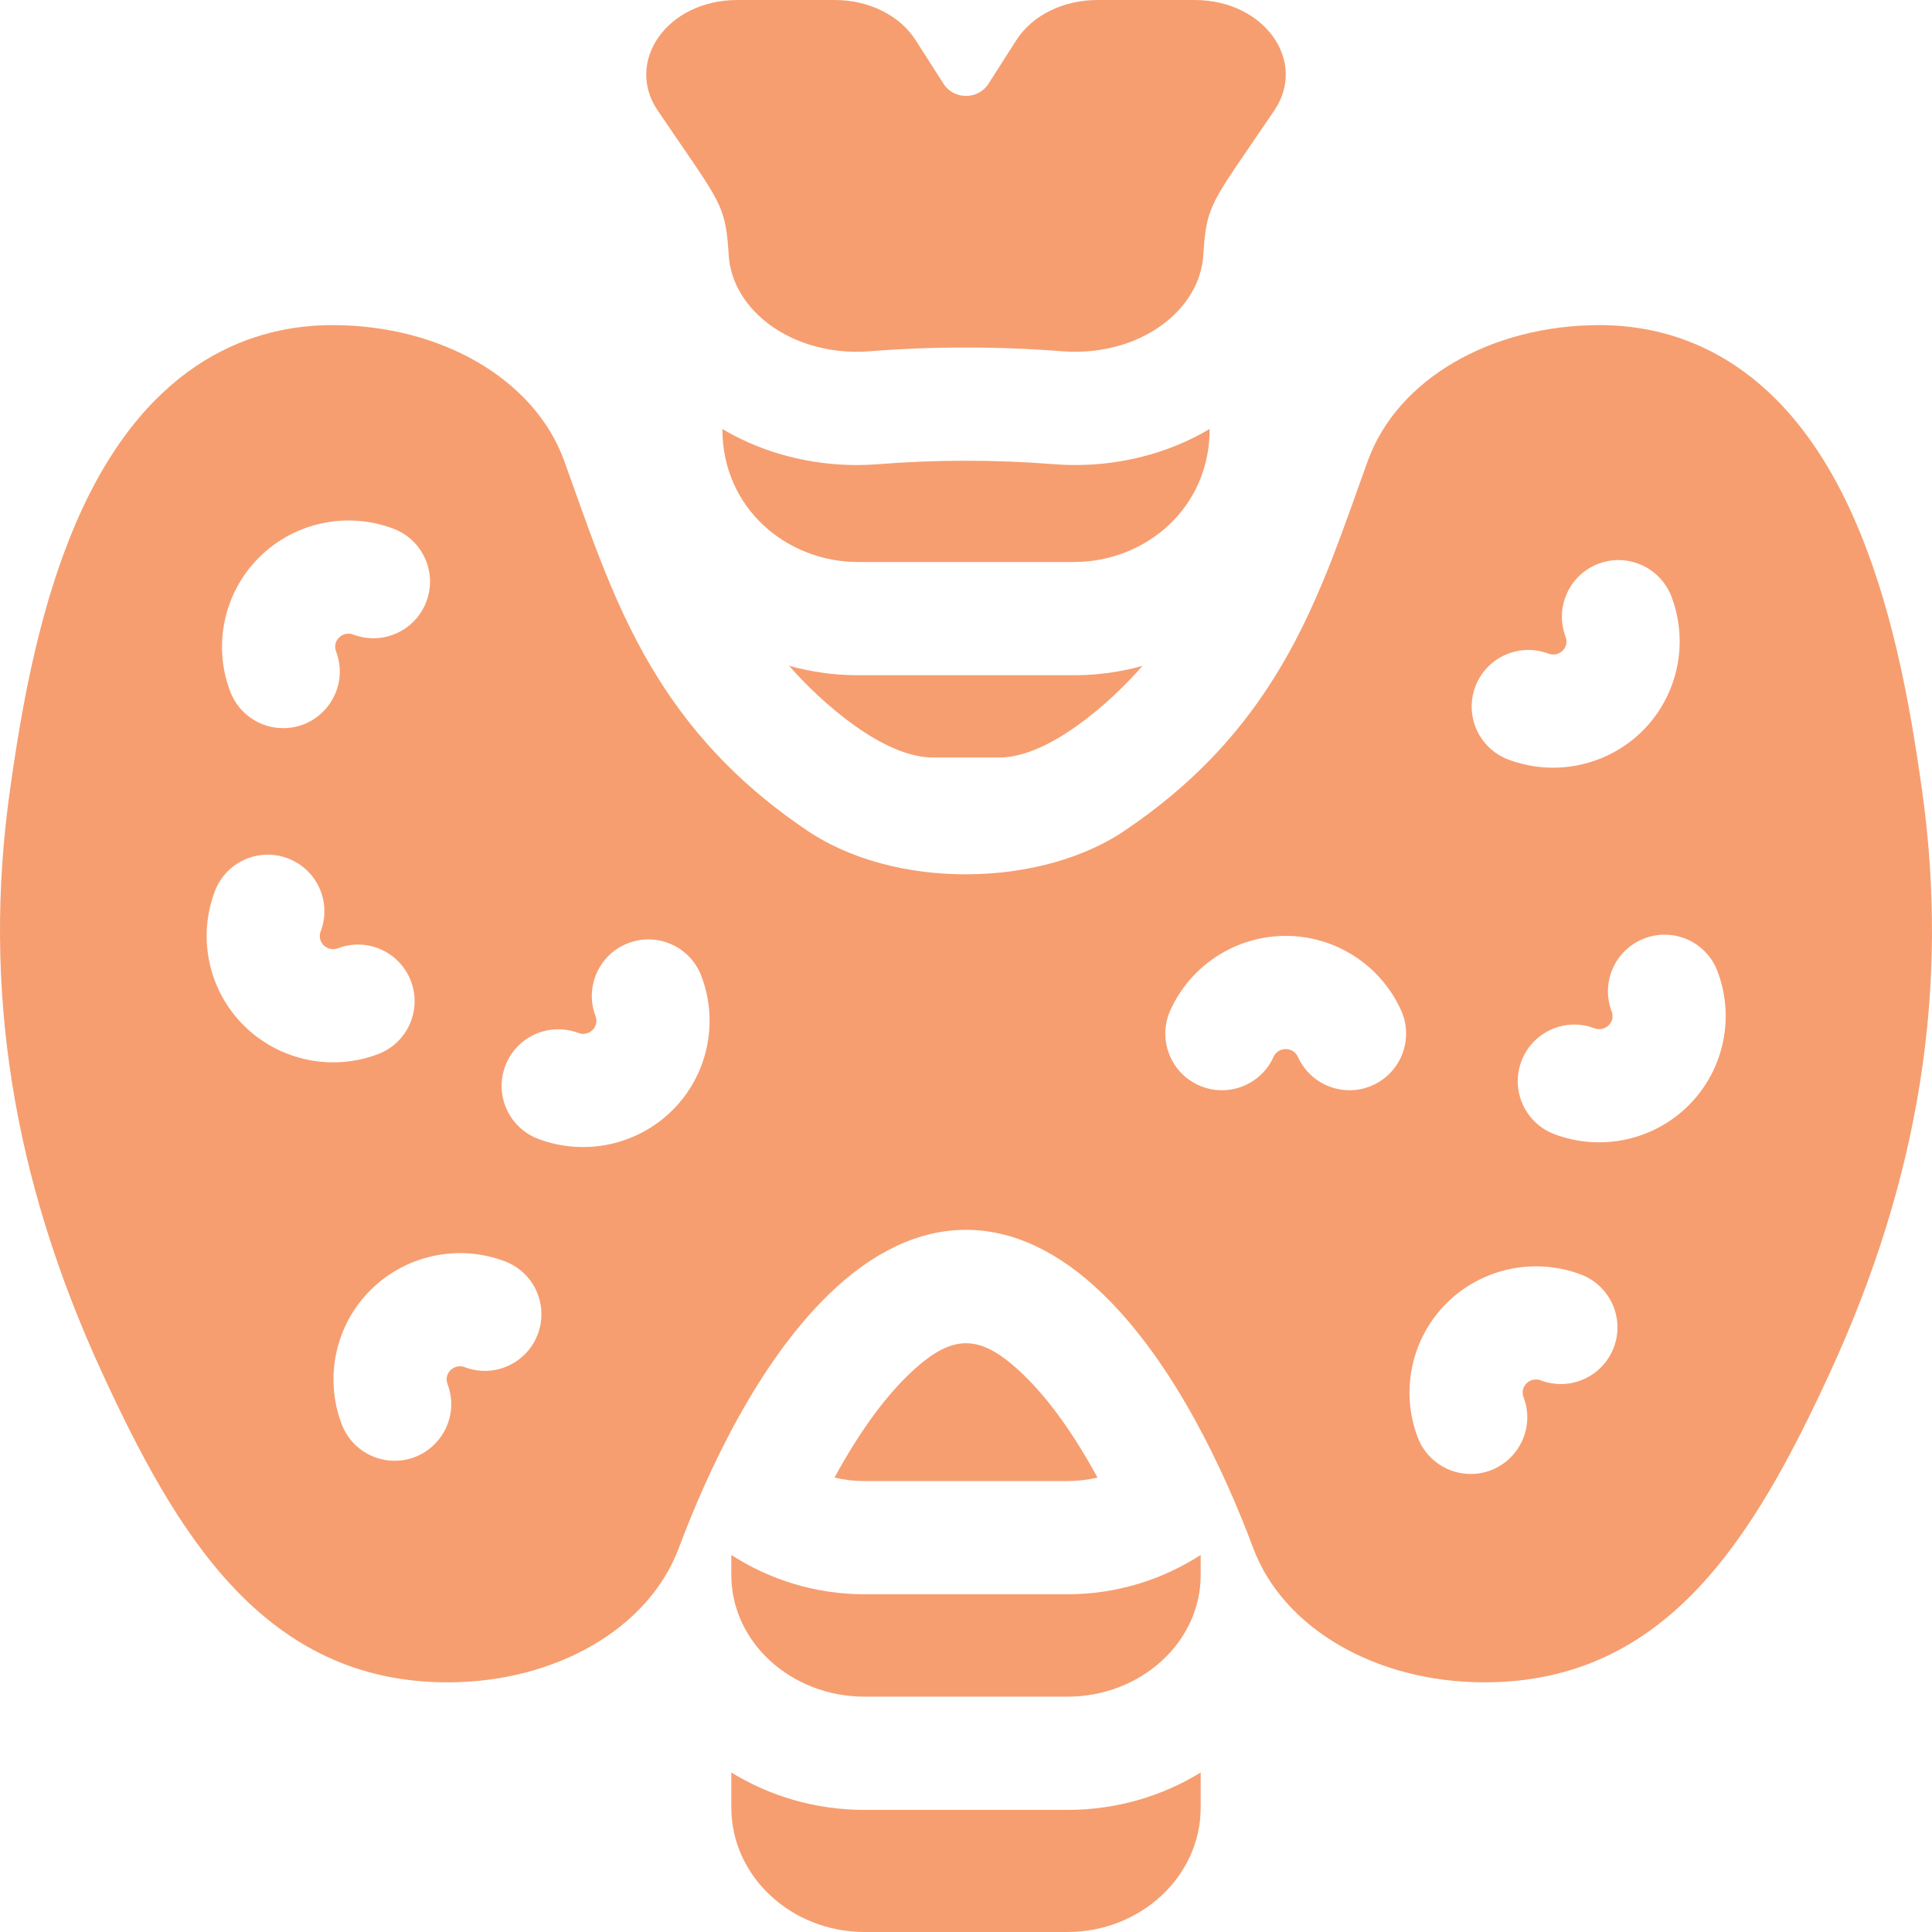
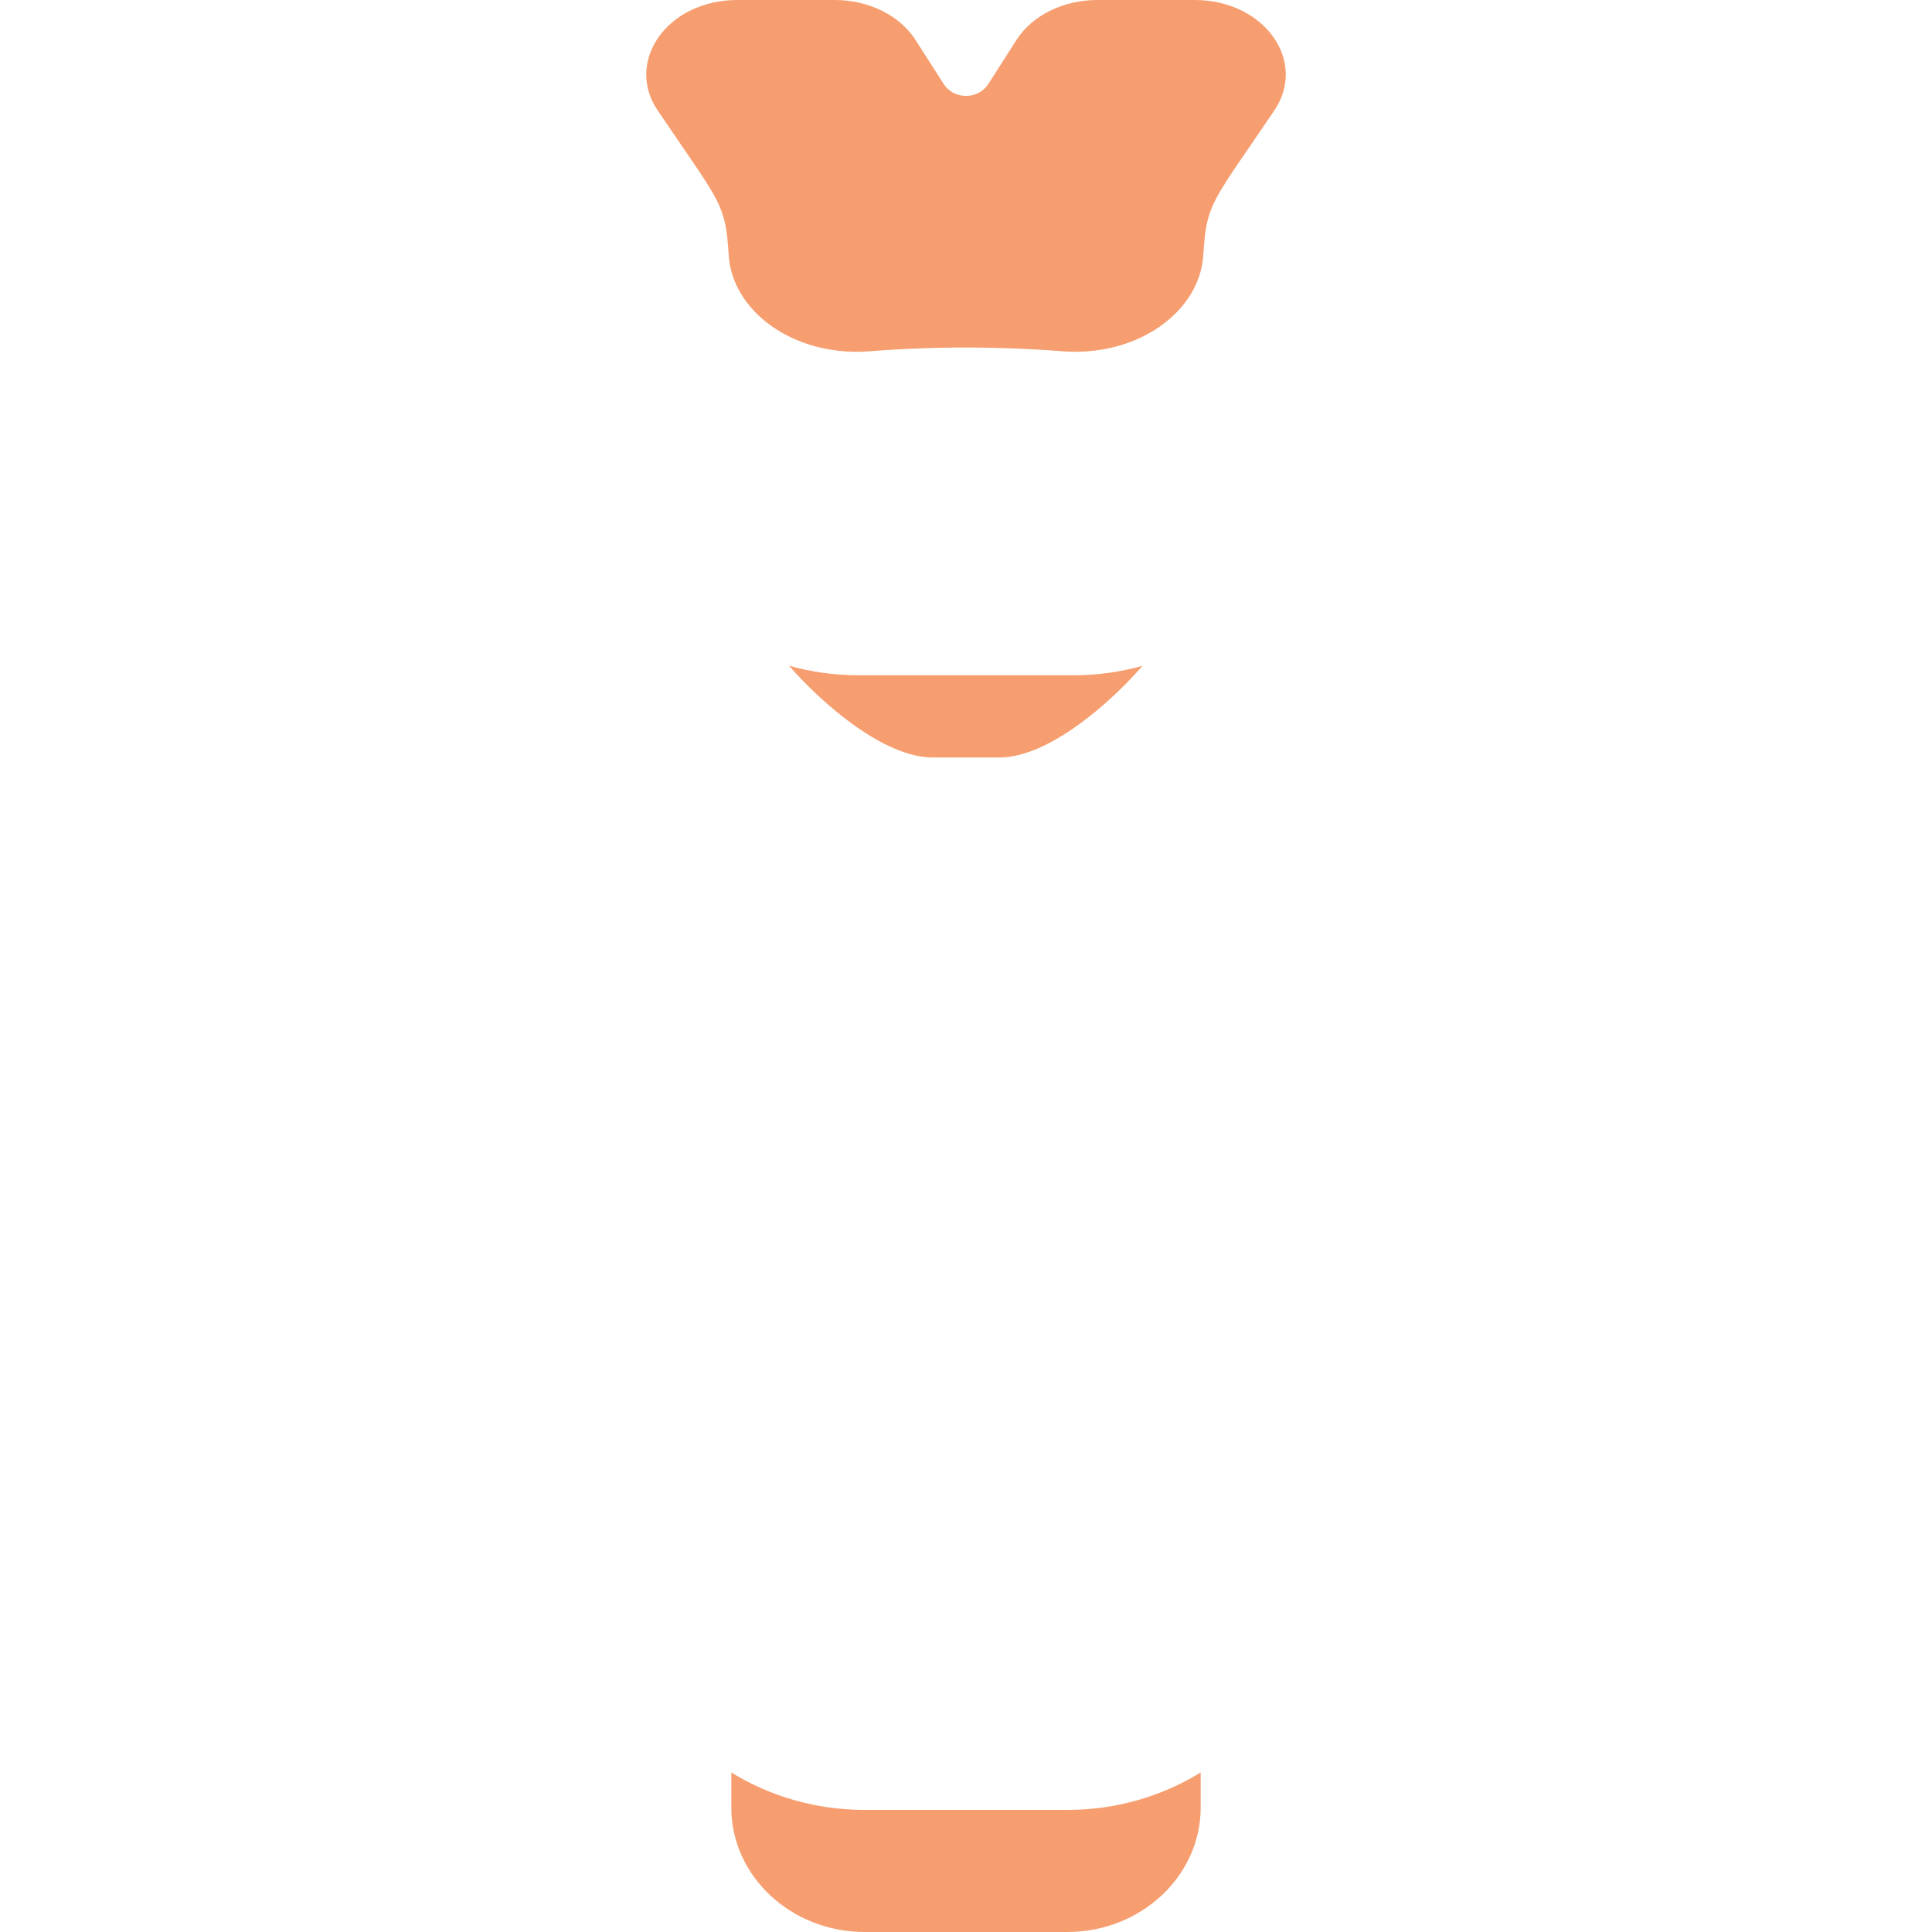
<svg xmlns="http://www.w3.org/2000/svg" width="66" height="66" viewBox="0 0 66 66" fill="none">
  <path d="M29.539 61.829C27.862 61.829 26.297 61.359 24.983 60.551V61.75C24.983 64.094 27.028 66 29.539 66H36.461C38.972 66 41.017 64.094 41.017 61.75V60.551C39.703 61.359 38.138 61.829 36.461 61.829H29.539Z" fill="#F69E70" />
-   <path d="M29.544 54.463C27.864 54.463 26.299 53.969 24.983 53.12V53.808C24.983 56.099 27.028 57.961 29.539 57.961H36.461C38.972 57.961 41.017 56.099 41.017 53.808V53.12C39.7 53.969 38.136 54.463 36.456 54.463H29.544Z" fill="#F69E70" />
-   <path d="M36.456 50.596C36.812 50.596 37.16 50.554 37.492 50.477C36.694 49.009 35.842 47.816 34.986 46.986C33.478 45.522 32.523 45.515 31.002 46.997C30.152 47.824 29.304 49.014 28.508 50.477C28.84 50.554 29.188 50.596 29.544 50.596H36.456Z" fill="#F69E70" />
  <path d="M29.313 23.067C28.495 23.067 27.703 22.953 26.954 22.742C28.047 23.996 30.171 25.878 31.869 25.878H34.138C35.818 25.878 37.933 24.011 39.03 22.746C38.286 22.954 37.5 23.067 36.688 23.067H29.313Z" fill="#F69E70" />
-   <path d="M65.658 26.985C65.241 24.018 64.63 20.578 63.27 17.559C60.866 12.227 57.254 11.106 54.647 11.106C50.919 11.106 47.739 12.964 46.732 15.728C45.142 20.103 43.863 24.663 38.522 28.306C35.644 30.337 30.519 30.441 27.469 28.301C22.149 24.67 20.863 20.122 19.268 15.728C18.261 12.964 15.081 11.106 11.353 11.106C8.746 11.106 5.134 12.227 2.73 17.559C1.37 20.578 0.759 24.018 0.342 26.984C-0.61 33.726 0.421 40.244 3.495 46.911C6.002 52.345 8.995 57.471 15.292 57.471C18.984 57.471 22.155 55.633 23.183 52.898C24.178 50.249 25.874 46.593 28.304 44.226C31.326 41.283 34.653 41.272 37.681 44.212C40.121 46.58 41.821 50.242 42.817 52.898C43.845 55.633 47.016 57.471 50.708 57.471C56.91 57.471 59.897 52.567 62.505 46.911C65.578 40.244 66.61 33.726 65.658 26.985ZM8.852 19.041C10.053 17.844 11.854 17.46 13.441 18.061C14.44 18.44 14.943 19.556 14.564 20.555C14.185 21.553 13.069 22.056 12.071 21.678C11.707 21.54 11.342 21.883 11.48 22.252C11.963 23.518 11.024 24.875 9.674 24.875C8.896 24.875 8.162 24.401 7.867 23.63C7.261 22.043 7.648 20.241 8.852 19.041ZM8.327 35.03C7.122 33.83 6.737 32.029 7.342 30.441C7.723 29.443 8.84 28.943 9.838 29.325C10.836 29.705 11.336 30.823 10.954 31.82C10.816 32.183 11.179 32.533 11.545 32.394C12.544 32.015 13.66 32.518 14.038 33.517C14.417 34.514 13.914 35.632 12.915 36.01C11.313 36.616 9.52 36.219 8.327 35.03ZM18.37 45.582C17.993 46.581 16.876 47.084 15.877 46.705C15.512 46.566 15.149 46.916 15.287 47.279C15.772 48.548 14.829 49.902 13.481 49.902C12.702 49.902 11.969 49.429 11.675 48.658C11.069 47.07 11.455 45.269 12.66 44.069C13.86 42.873 15.661 42.487 17.248 43.089C18.247 43.468 18.749 44.585 18.37 45.582ZM22.974 37.925C21.768 39.125 19.967 39.504 18.385 38.905C17.386 38.526 16.883 37.41 17.262 36.411C17.64 35.413 18.756 34.91 19.755 35.288C20.12 35.426 20.483 35.081 20.345 34.714C19.964 33.717 20.464 32.599 21.462 32.219C22.459 31.838 23.577 32.339 23.957 33.335C24.564 34.923 24.178 36.725 22.974 37.925ZM46.895 37.073C45.912 37.515 44.773 37.071 44.339 36.104C44.179 35.751 43.666 35.749 43.506 36.104C43.068 37.078 41.922 37.512 40.948 37.073C39.975 36.635 39.542 35.49 39.98 34.516C40.676 32.97 42.224 31.971 43.922 31.971C45.62 31.971 47.168 32.97 47.864 34.516C48.302 35.49 47.869 36.635 46.895 37.073ZM50.401 23.452C50.78 22.454 51.895 21.951 52.894 22.329C53.023 22.378 53.228 22.381 53.383 22.227C53.533 22.078 53.533 21.886 53.484 21.757C53.104 20.759 53.603 19.641 54.601 19.26C55.599 18.88 56.716 19.38 57.098 20.377C57.703 21.964 57.317 23.766 56.113 24.966C54.906 26.167 53.105 26.544 51.524 25.946C50.525 25.567 50.022 24.451 50.401 23.452ZM55.129 46.032C54.75 47.031 53.635 47.534 52.636 47.155C52.269 47.019 51.908 47.365 52.046 47.729C52.53 48.995 51.591 50.353 50.24 50.353C49.461 50.353 48.728 49.879 48.433 49.108C47.827 47.521 48.214 45.719 49.417 44.519C50.619 43.323 52.42 42.939 54.007 43.539C55.005 43.918 55.508 45.035 55.129 46.032ZM57.685 37.763C56.862 38.584 55.755 39.024 54.628 39.024C54.114 39.024 53.594 38.932 53.096 38.743C52.099 38.365 51.596 37.249 51.974 36.25C52.353 35.251 53.469 34.748 54.468 35.127C54.833 35.267 55.198 34.914 55.057 34.553C54.677 33.556 55.177 32.438 56.175 32.058C57.172 31.676 58.29 32.176 58.67 33.174C59.276 34.762 58.889 36.563 57.685 37.763Z" fill="#F69E70" />
-   <path d="M41.324 14.653C40.769 14.983 40.165 15.255 39.519 15.459C38.365 15.824 37.154 15.948 36.006 15.857H35.996C34.047 15.7 31.94 15.701 30.008 15.857H30C28.842 15.95 27.623 15.821 26.481 15.46C25.834 15.255 25.23 14.984 24.677 14.655C24.677 17.372 26.884 19.199 29.313 19.199H36.688C39.114 19.199 41.324 17.379 41.324 14.653Z" fill="#F69E70" />
  <path d="M23.239 4.905C24.673 7 24.793 7.159 24.895 8.728C24.983 10.077 26.064 11.272 27.646 11.772C28.292 11.977 29.003 12.056 29.701 12.001C31.856 11.829 34.129 11.829 36.302 12.001C37.034 12.057 37.734 11.967 38.354 11.772C39.937 11.272 41.017 10.077 41.106 8.727C41.205 7.166 41.323 7.005 42.761 4.906C42.989 4.573 43.245 4.2 43.534 3.772C44.666 2.099 43.207 0 40.806 0H37.487C36.325 0 35.267 0.522 34.724 1.365L33.764 2.867C33.415 3.412 32.586 3.413 32.237 2.868L31.273 1.362C30.733 0.522 29.676 0 28.513 0H25.193C22.78 0 21.34 2.108 22.466 3.772C22.755 4.2 23.01 4.573 23.239 4.905Z" fill="#F69E70" />
</svg>